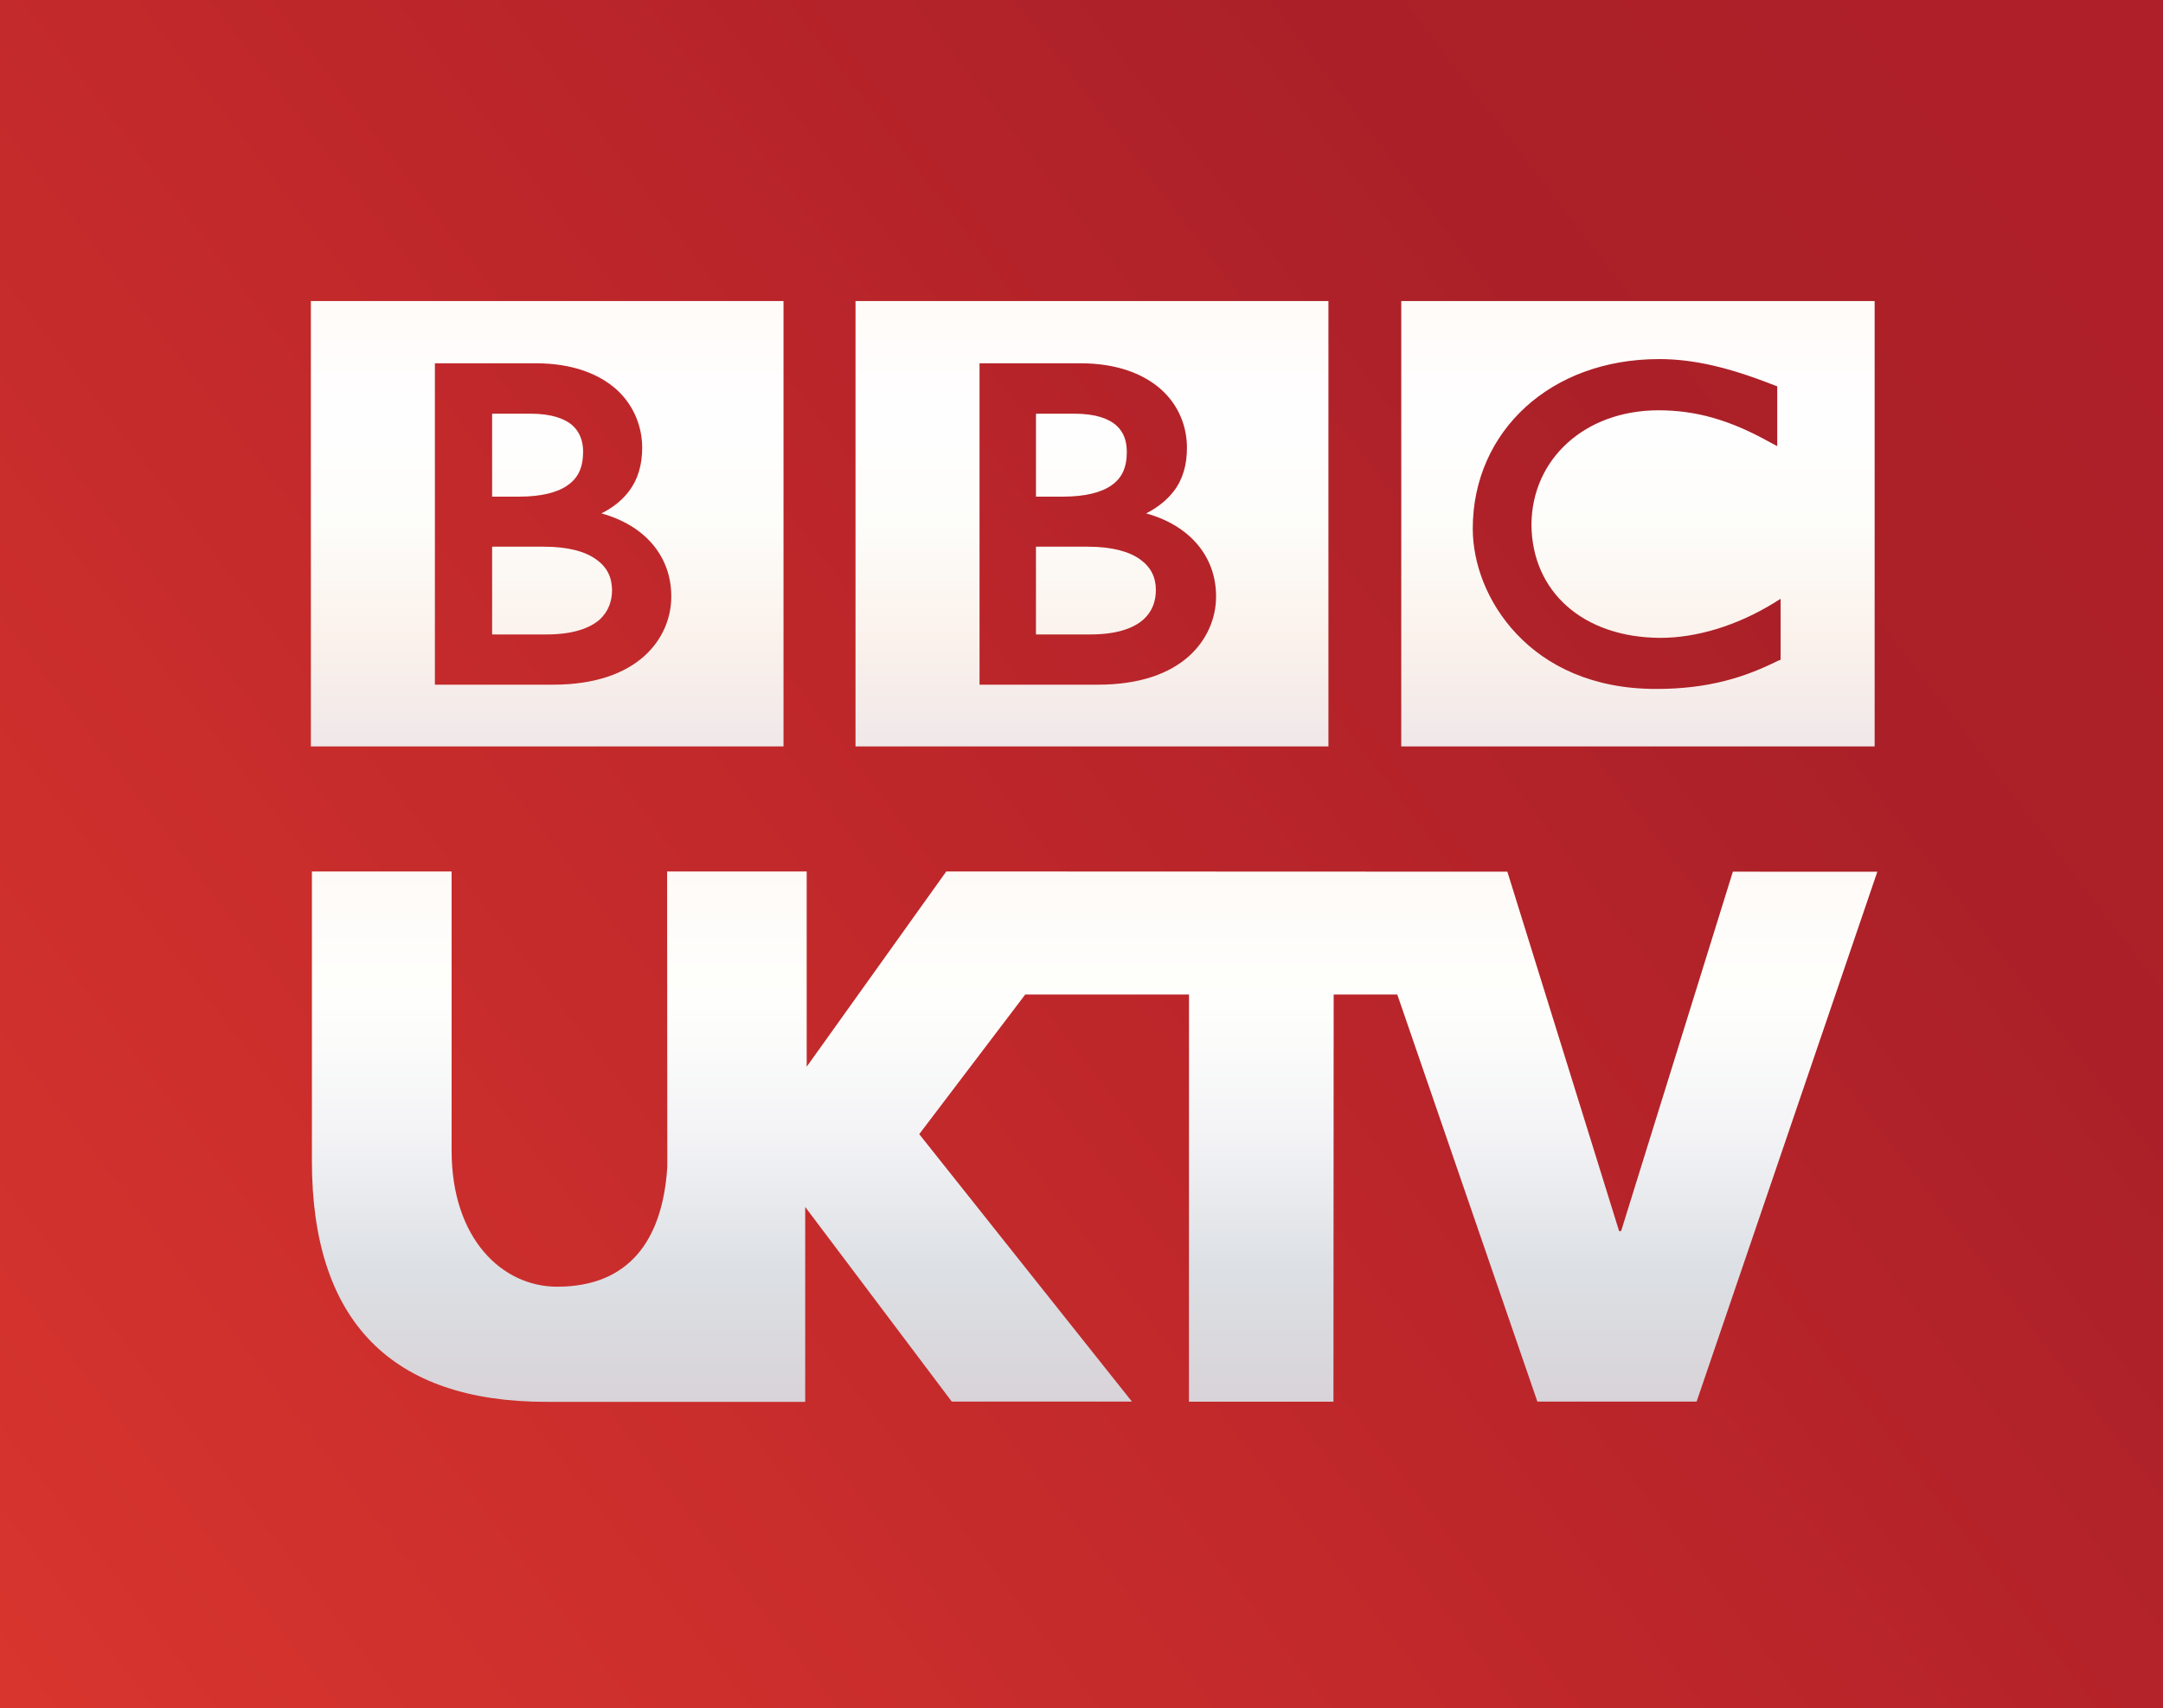
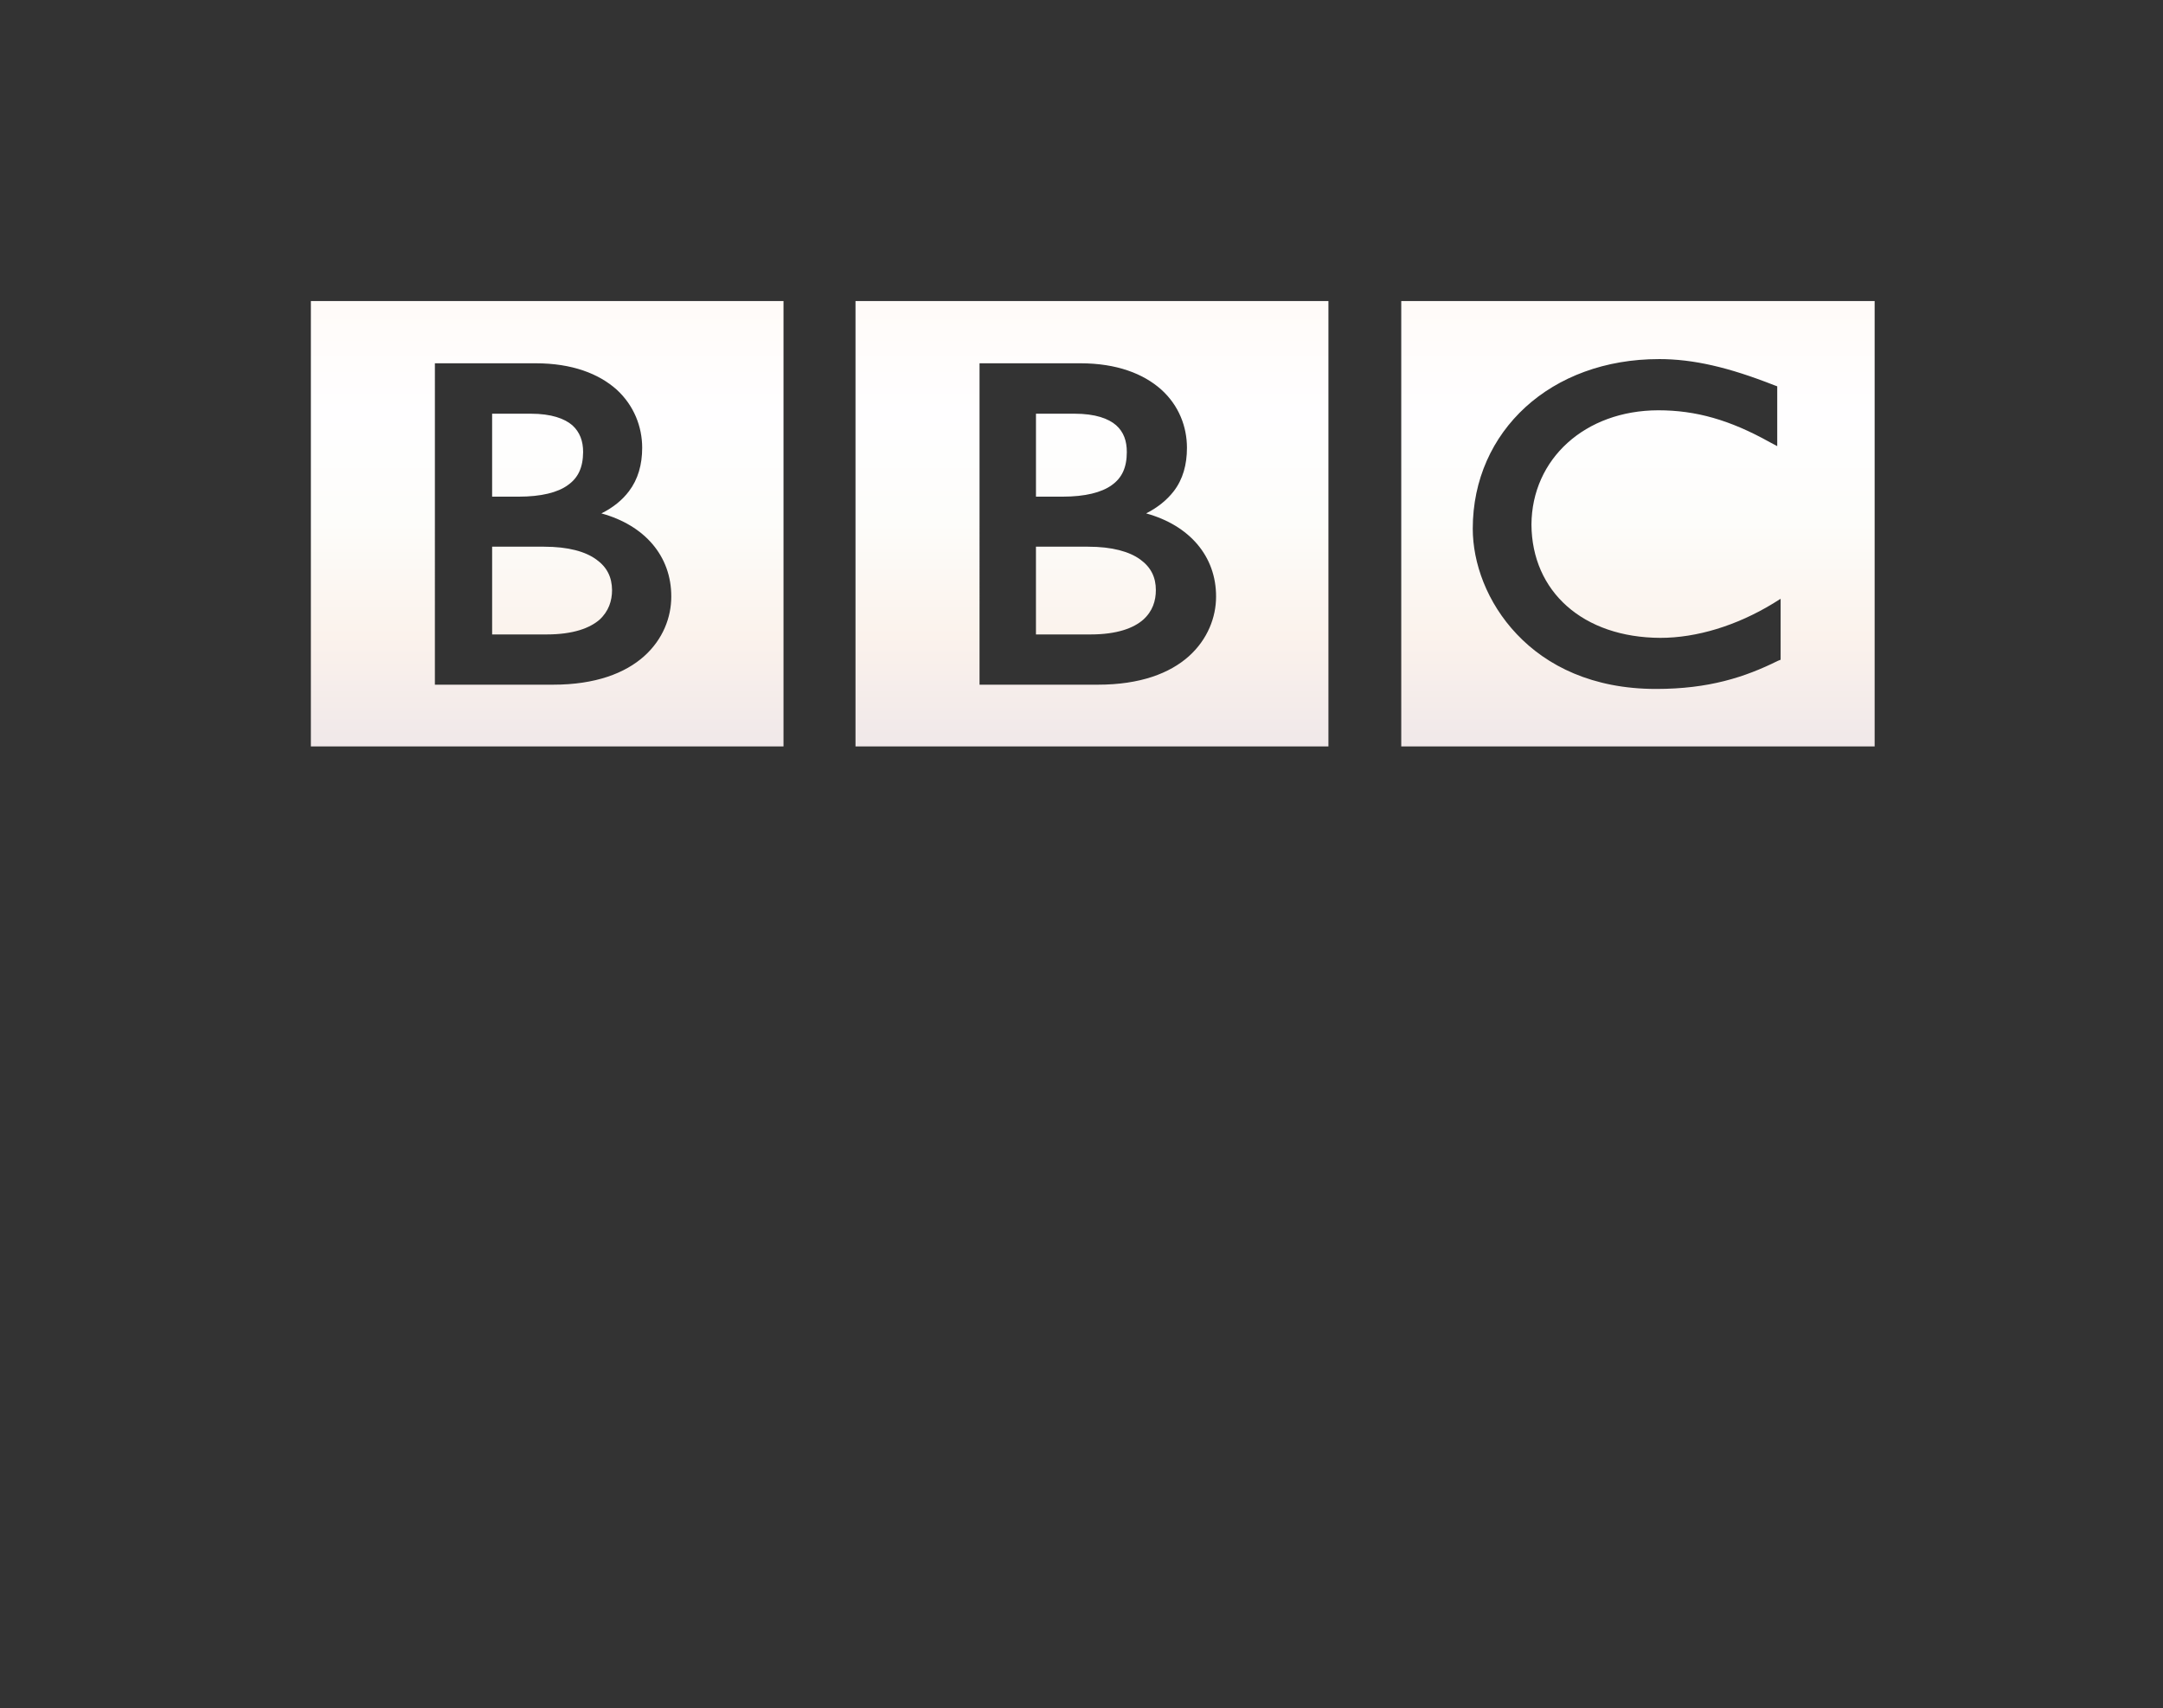
<svg xmlns="http://www.w3.org/2000/svg" xmlns:xlink="http://www.w3.org/1999/xlink" version="1.1" width="331.81" height="262.039" xml:space="preserve" id="svg24687">
  <rect width="100%" height="100%" fill="#333333" stroke="none" />
  <defs id="defs1">
    <linearGradient id="linearGradient29881">
      <stop offset="0" id="stop55729" stop-color="#fefaf8" />
      <stop offset=".25" id="stop55731" stop-color="#fefffc" />
      <stop offset=".5" id="stop55733" stop-color="#f3f3f6" />
      <stop offset=".75" id="stop55735" stop-color="#dce0e4" />
      <stop offset="1" id="stop55737" stop-color="#d8d3d8" />
    </linearGradient>
    <linearGradient id="linearGradient29881-1">
      <stop offset="0" id="stop29877" stop-color="#fffbf8" />
      <stop offset=".25" id="stop44203" stop-color="#fffeff" />
      <stop offset=".5" id="stop43992" stop-color="#fdfdfa" />
      <stop offset=".75" id="stop44201" stop-color="#fbf2ec" />
      <stop offset="1" id="stop29879" stop-color="#f0e8e9" />
    </linearGradient>
    <linearGradient id="linearGradient14902">
      <stop offset="0" id="stop14898" stop-color="#af1f29" />
      <stop offset=".25" id="stop19391" stop-color="#ab2028" />
      <stop offset=".5" id="stop14904" stop-color="#bc262a" />
      <stop offset="1" id="stop14900" stop-color="#d8352e" />
    </linearGradient>
    <linearGradient xlink:href="#linearGradient14902" id="linearGradient14796" gradientUnits="userSpaceOnUse" x1="331.81" y1="0" x2="0" y2="258.255" gradientTransform="scale(1 1.015)" />
    <linearGradient xlink:href="#linearGradient29881" id="linearGradient29883" x1="167.918" y1="133.677" x2="167.918" y2="215.035" gradientUnits="userSpaceOnUse" />
    <linearGradient xlink:href="#linearGradient29881-1" id="linearGradient55740" gradientUnits="userSpaceOnUse" x1="167.918" y1="46.119" x2="167.918" y2="114.594" />
  </defs>
-   <path id="rect14784" fill="url(#linearGradient14796)" d="M0 0h331.81v262.039H0z" />
  <path id="path14786" d="M47.688 46.178v68.318h72.504V46.178Zm83.549 0v68.318h72.547V46.178Zm83.719 0v68.318h72.619V46.178Zm39.516 8.902c5.312 0 10.689 1.255 17.686 4.004l.475.174v9.176l-1.145-.607c-6.131-3.419-11.336-4.891-17.102-4.891-11.229.021-19.392 7.446-19.457 17.531.065 10.28 7.905 17.335 19.781 17.377 5.549 0 11.682-1.86 17.297-5.279l1.145-.717v9.352l-.432.172c-5.053 2.511-10.604 4.307-18.637 4.307h-.064c-9.695 0-16.734-3.526-21.334-8.396-4.621-4.869-6.76-10.973-6.76-16.189 0-7.508 3.023-14.022 8.098-18.654 5.073-4.631 12.221-7.357 20.449-7.357Zm-187.758.646h15.469c5.587 0 9.684 1.603 12.402 4.027 2.676 2.445 3.928 5.713 3.928 8.938 0 2.598-.648 4.847-2.029 6.664-1.036 1.365-2.415 2.49-4.229 3.398 6.624 1.818 10.743 6.537 10.721 12.77 0 3.138-1.25 6.537-4.184 9.154-2.912 2.596-7.462 4.35-13.934 4.35H66.713Zm83.549 0h15.465c5.587 0 9.687 1.603 12.406 4.027 2.718 2.445 3.947 5.713 3.947 8.938 0 2.598-.626 4.847-2.029 6.664-1.057 1.365-2.459 2.49-4.229 3.398 6.603 1.818 10.746 6.537 10.725 12.77 0 3.138-1.272 6.537-4.186 9.154-2.911 2.596-7.442 4.35-13.936 4.35h-18.164Zm-74.77 7.732v12.727h4.051c3.489 0 6.033-.647 7.562-1.771 1.572-1.101 2.326-2.68 2.346-5.08 0-1.663-.494-3.045-1.658-4.104-1.185-1.016-3.19-1.771-6.398-1.771Zm83.428 0v12.727h4.049c3.51 0 6.029-.647 7.58-1.771 1.55-1.101 2.305-2.68 2.305-5.08 0-1.663-.452-3.045-1.637-4.104-1.164-1.016-3.166-1.771-6.396-1.771ZM75.494 83.859v13.461h8.336c4.157 0 6.657-.993 8.121-2.246 1.422-1.298 1.939-2.917 1.939-4.561-.022-1.966-.754-3.502-2.412-4.689-1.659-1.211-4.288-1.965-8.035-1.965Zm83.424 0v13.461h8.357c4.135 0 6.634-.993 8.076-2.246 1.465-1.299 1.961-2.918 1.961-4.561 0-1.966-.754-3.502-2.391-4.689-1.659-1.21-4.308-1.965-8.014-1.965Z" fill="url(#linearGradient55740)" />
-   <path id="path14792" d="m265.825 133.71-17.141 55.132h-.309l-17.141-55.132-86.073-.033-21.412 29.953.001-29.953h-21.413l.033 45.271c-.715 11.439-5.981 18.424-16.914 18.424-8.412 0-16.178-7.35-16.178-20.871v-42.823H47.848v44.427c0 24.54 12.173 36.931 35.963 36.931.1 0 .199-.008.308-.008l-.008.008h39.409v-29.895l22.486 29.854h27.633l-32.626-41.022 16.264-21.424h25.12l-.008 62.462h22.166l.033-62.462h9.756l21.492 62.447h24.429l27.724-81.283" fill="url(#linearGradient29883)" />
</svg>